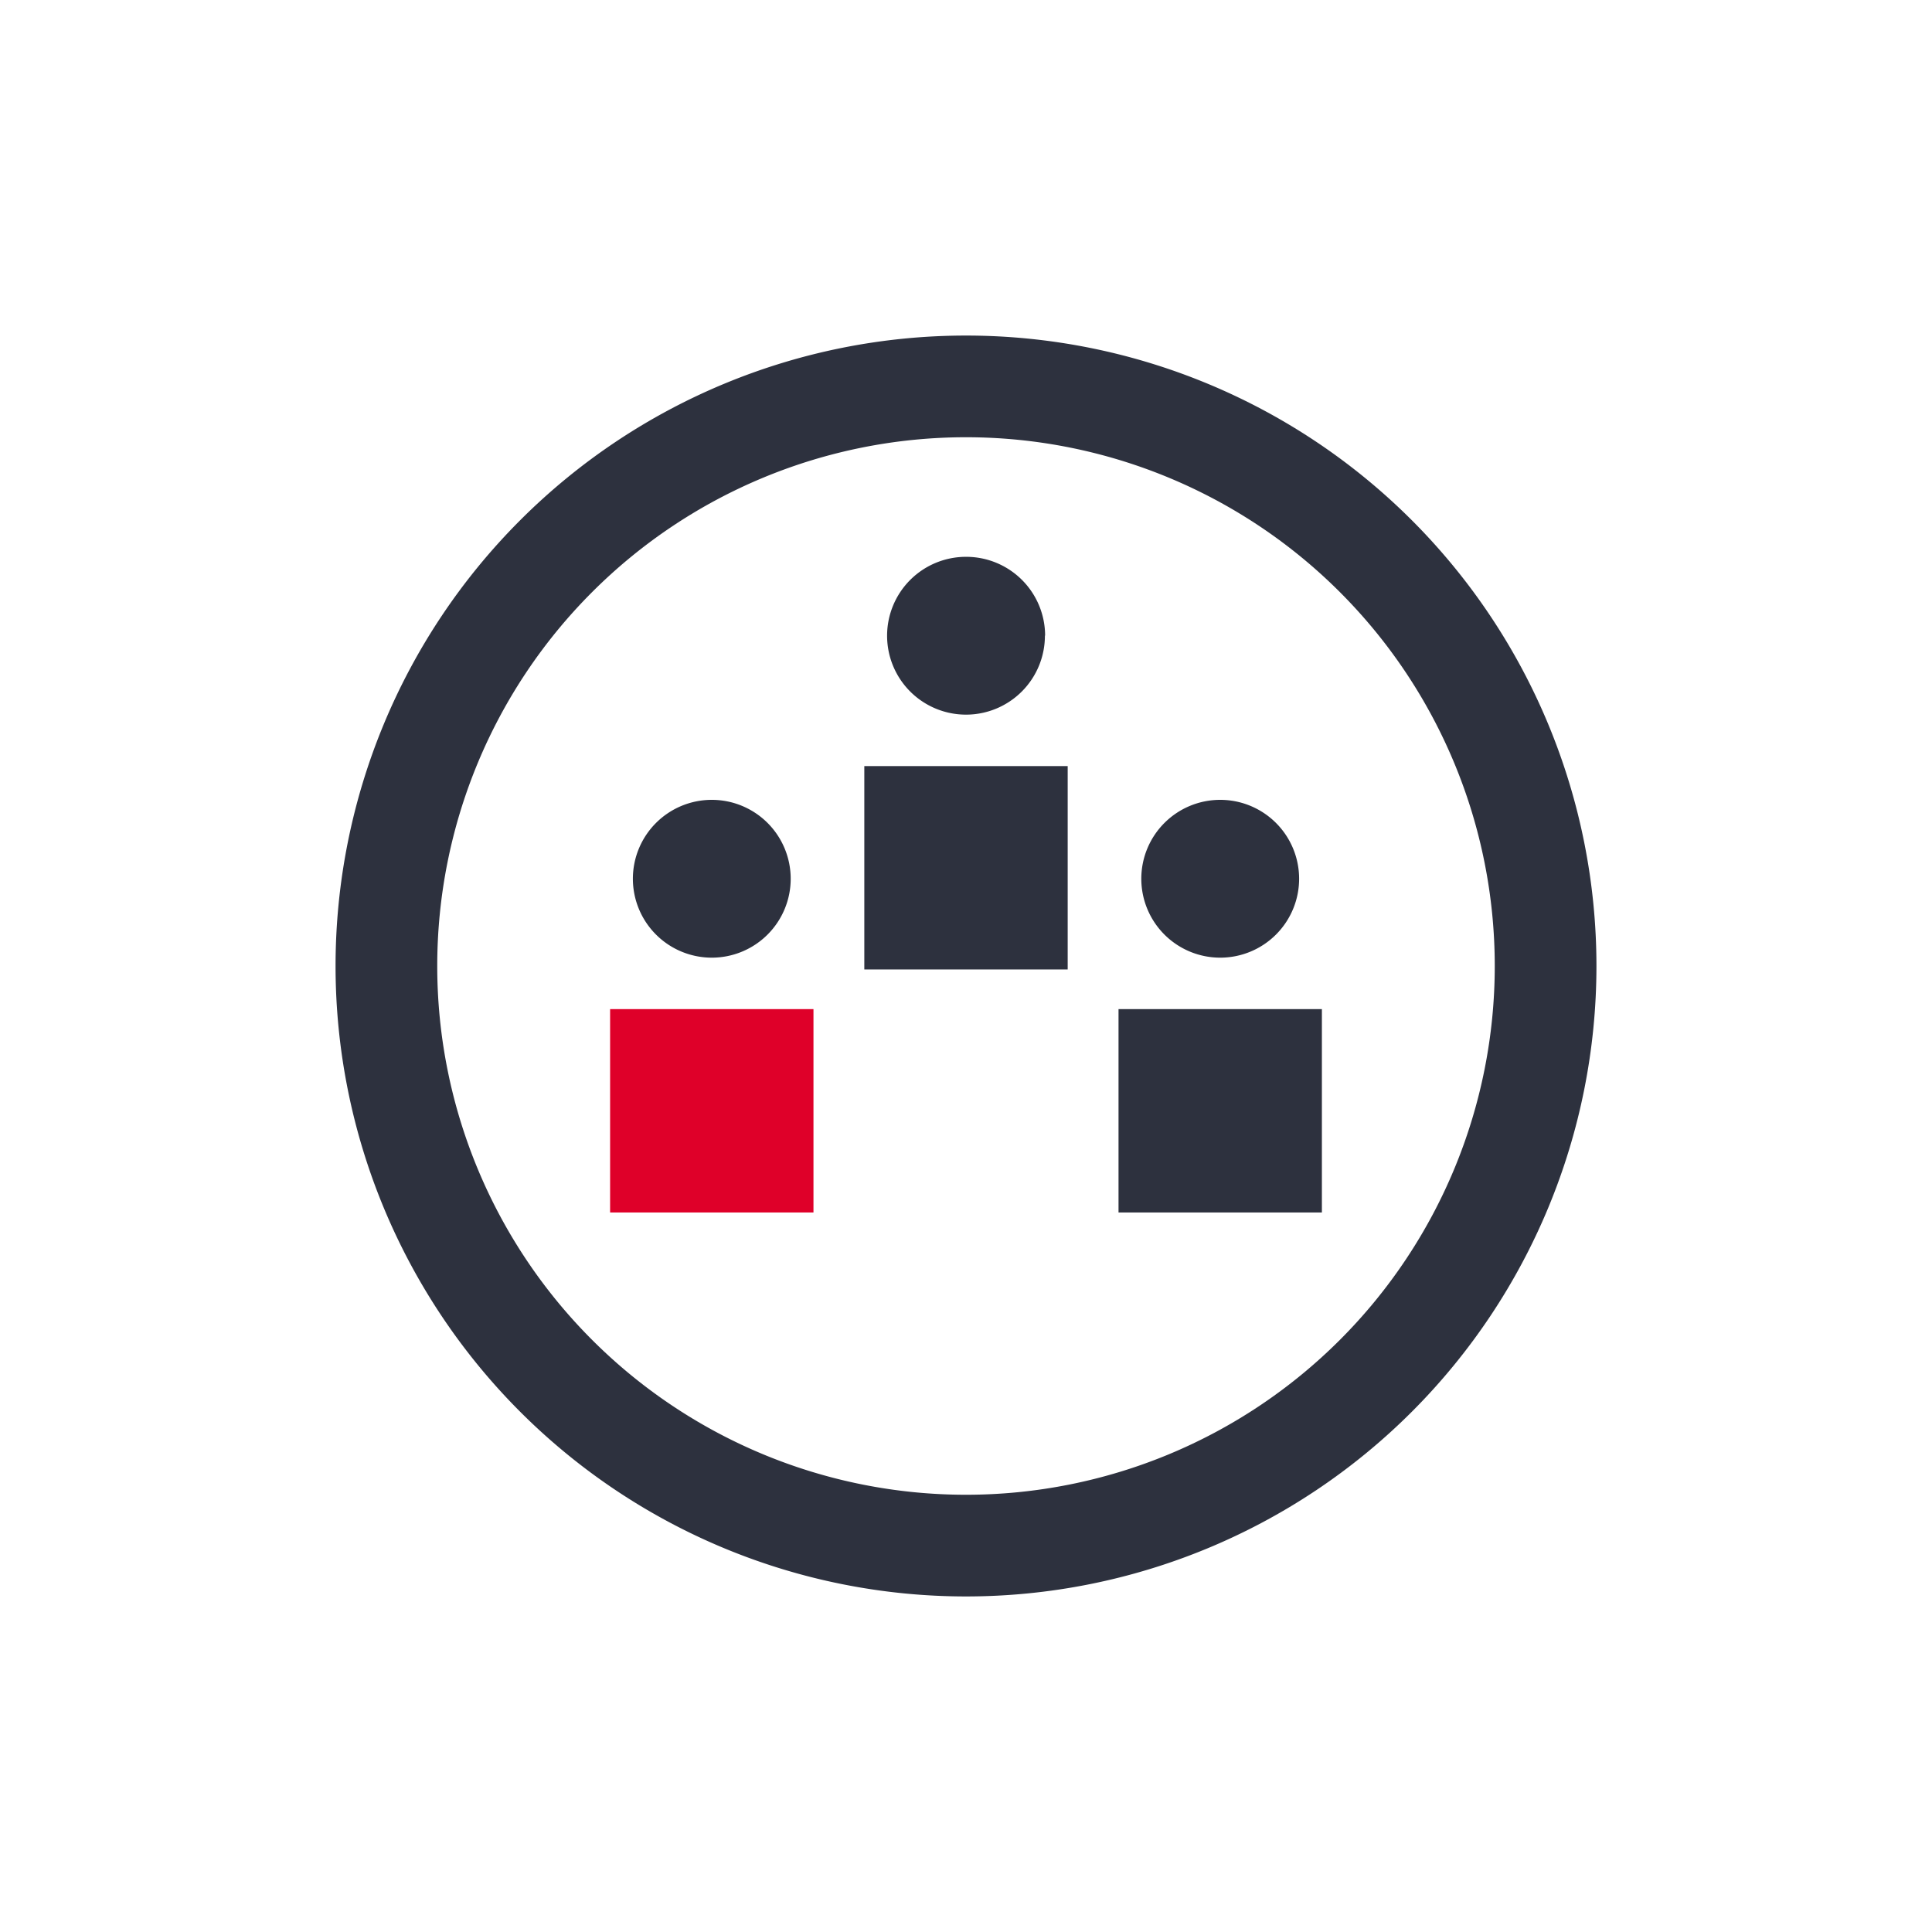
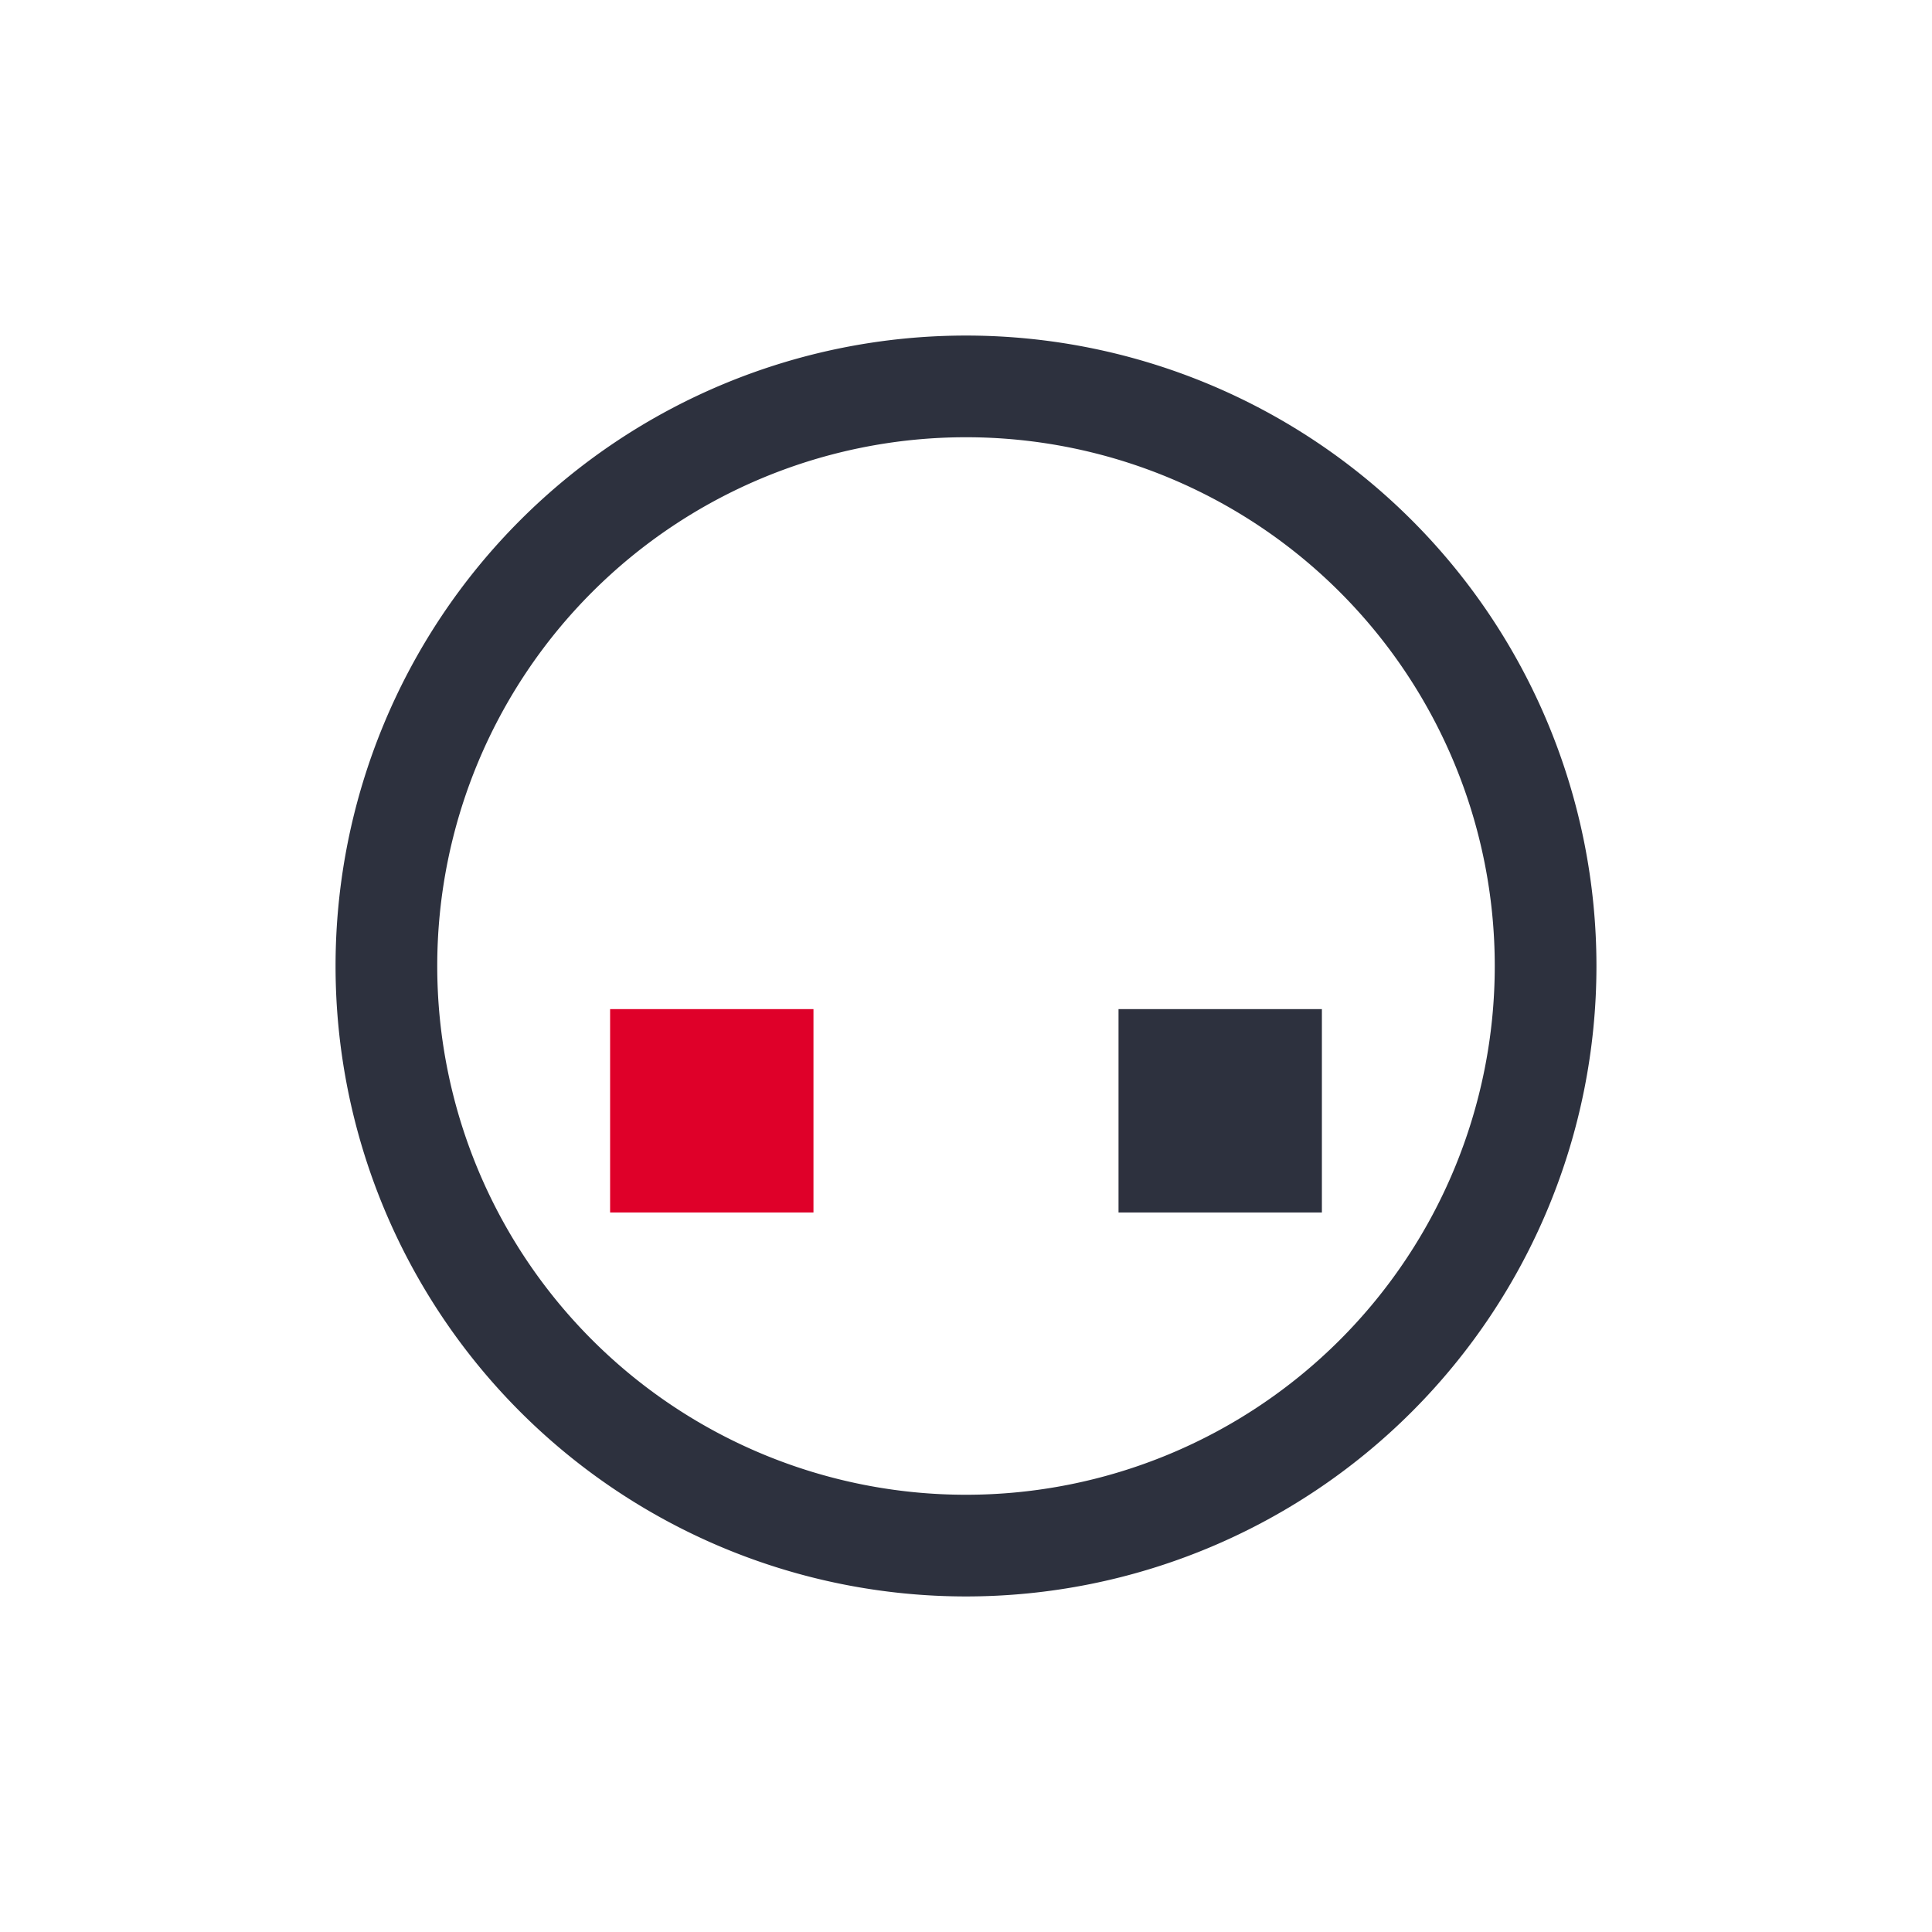
<svg xmlns="http://www.w3.org/2000/svg" id="Ebene_1" data-name="Ebene 1" viewBox="0 0 95 95">
  <defs>
    <style>.cls-1,.cls-2{fill:#2d313e;}.cls-2{fill-rule:evenodd;}.cls-3{fill:#df0029;}</style>
  </defs>
  <title>zielgruppe</title>
  <g id="Zielgruppe">
    <path class="cls-1" d="M47.5,21.5a26,26,0,1,1-26,26,26,26,0,0,1,26-26m0-5a31,31,0,1,0,31,31,31,31,0,0,0-31-31Z" />
-     <path class="cls-2" d="M51.38,31.25a3.88,3.88,0,1,1-3.87-3.87,3.88,3.88,0,0,1,3.88,3.88" />
-     <rect class="cls-1" x="42.5" y="37.67" width="10" height="10" />
-     <path class="cls-2" d="M38.88,43.2A3.88,3.88,0,1,1,35,39.33a3.88,3.88,0,0,1,3.88,3.88" />
    <rect class="cls-3" x="30" y="49.62" width="10" height="10" />
-     <path class="cls-2" d="M63.88,43.2A3.88,3.88,0,1,1,60,39.33a3.88,3.88,0,0,1,3.88,3.88" />
    <rect class="cls-1" x="55" y="49.62" width="10" height="10" />
  </g>
</svg>